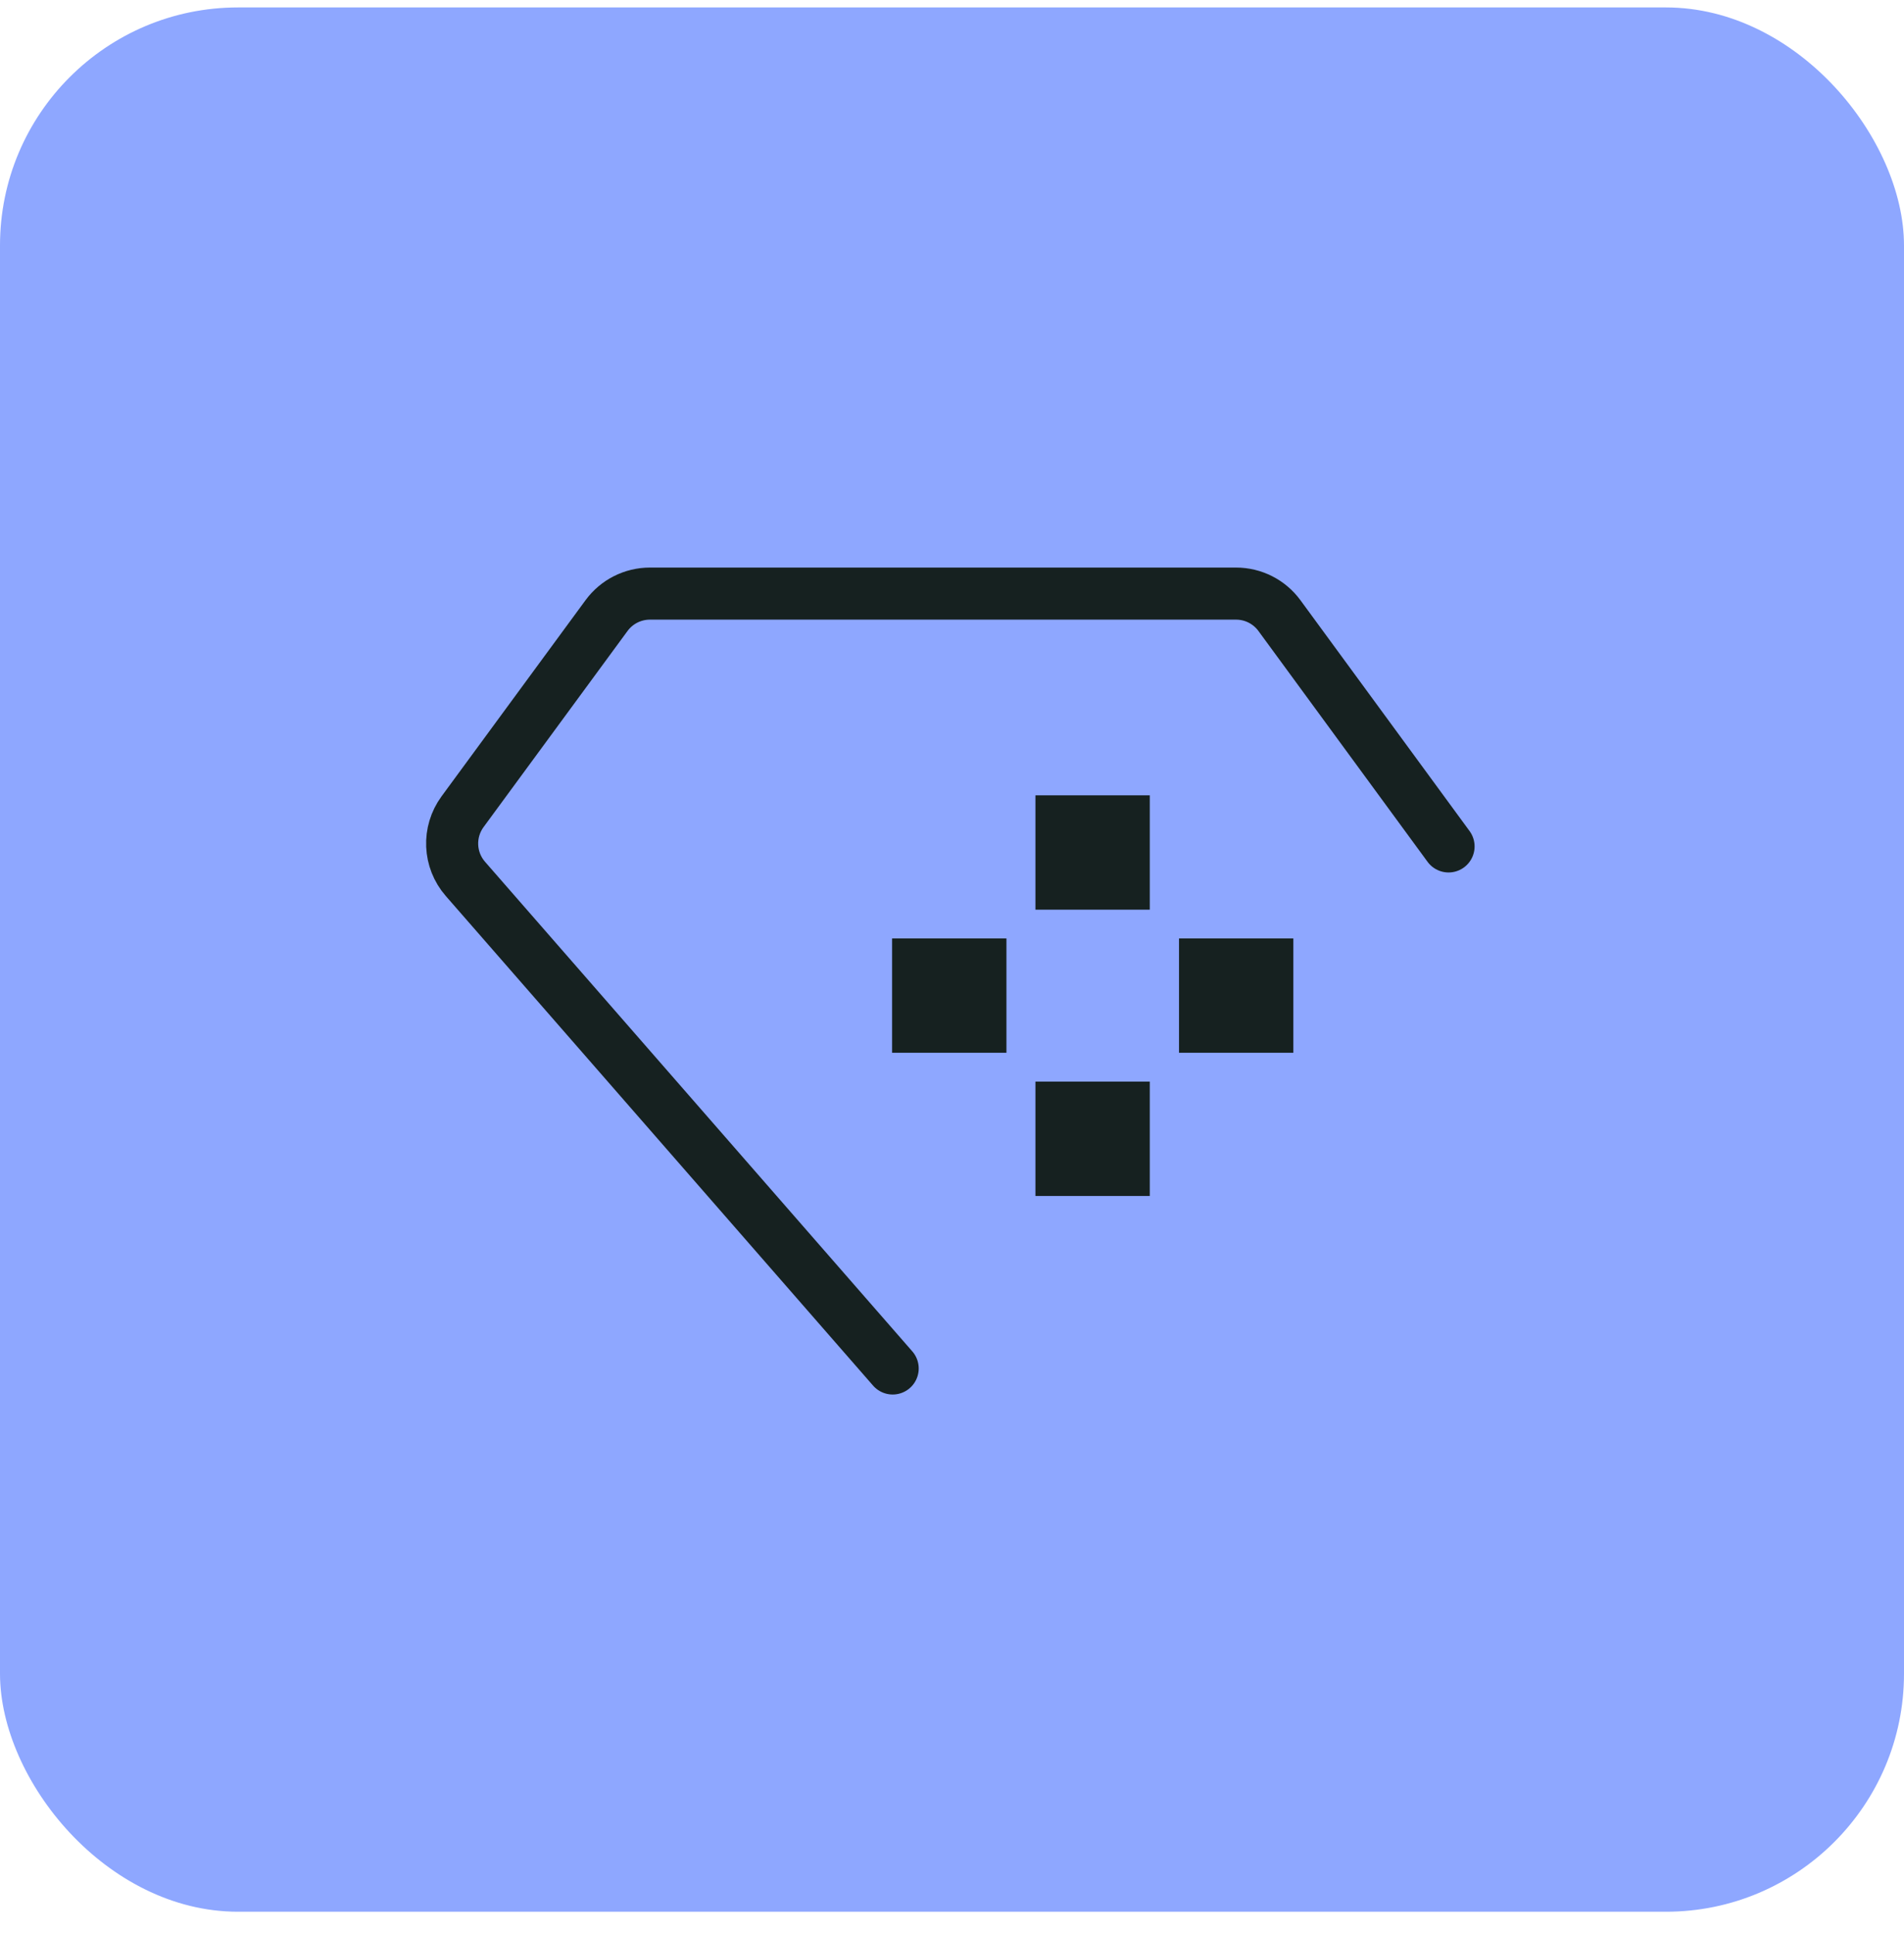
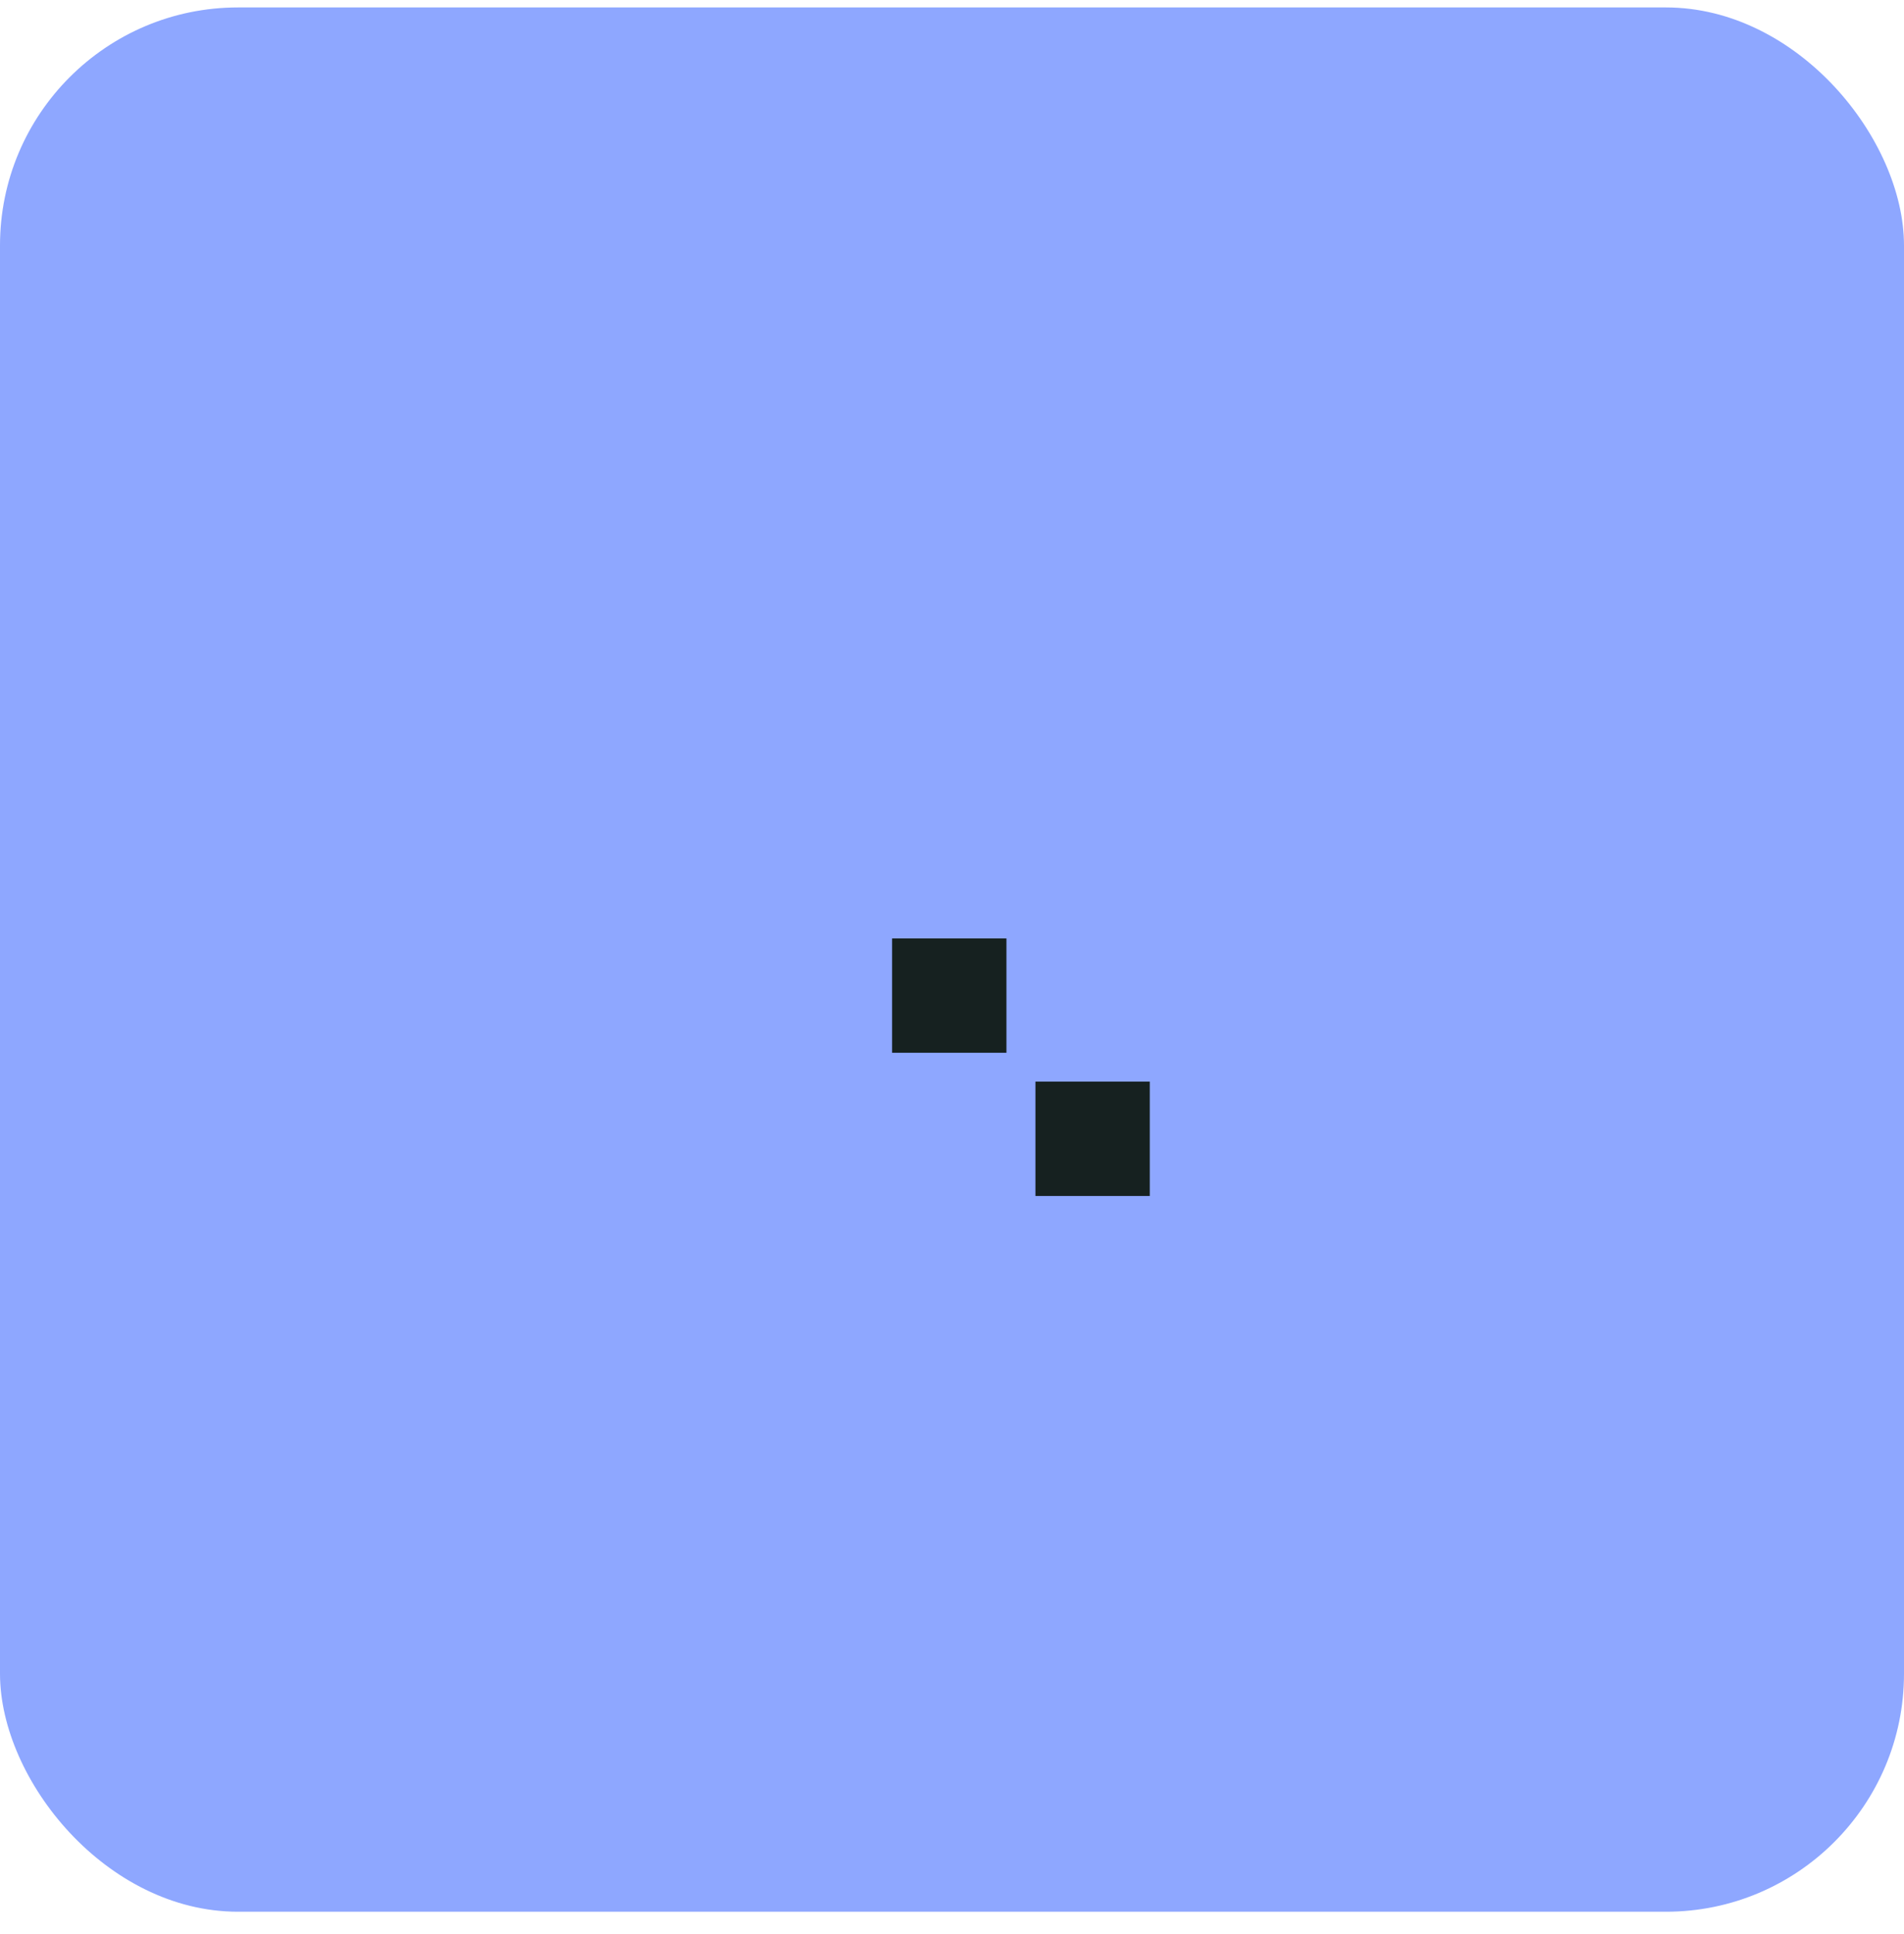
<svg xmlns="http://www.w3.org/2000/svg" width="64" height="65" viewBox="0 0 64 65" fill="none">
  <rect y="0.25" width="64" height="64" rx="8" fill="#8EA7FF" />
-   <path d="M38.648 26.73H34.805V30.573H38.648V26.73Z" fill="#162120" />
-   <path d="M43.474 31.539H39.631V35.382H43.474V31.539Z" fill="#162120" />
  <path d="M33.83 31.539H29.986V35.382H33.83V31.539Z" fill="#162120" />
  <path d="M38.648 36.351H34.805V40.195H38.648V36.351Z" fill="#162120" />
-   <path d="M30.006 45.992L15.644 29.538C15.087 28.9 15.048 27.962 15.549 27.279L20.389 20.687C20.729 20.224 21.27 19.95 21.846 19.95H41.548C42.124 19.95 42.665 20.224 43.006 20.689L48.691 28.447" stroke="#162120" stroke-width="1.75" stroke-miterlimit="10" stroke-linecap="round" />
</svg>